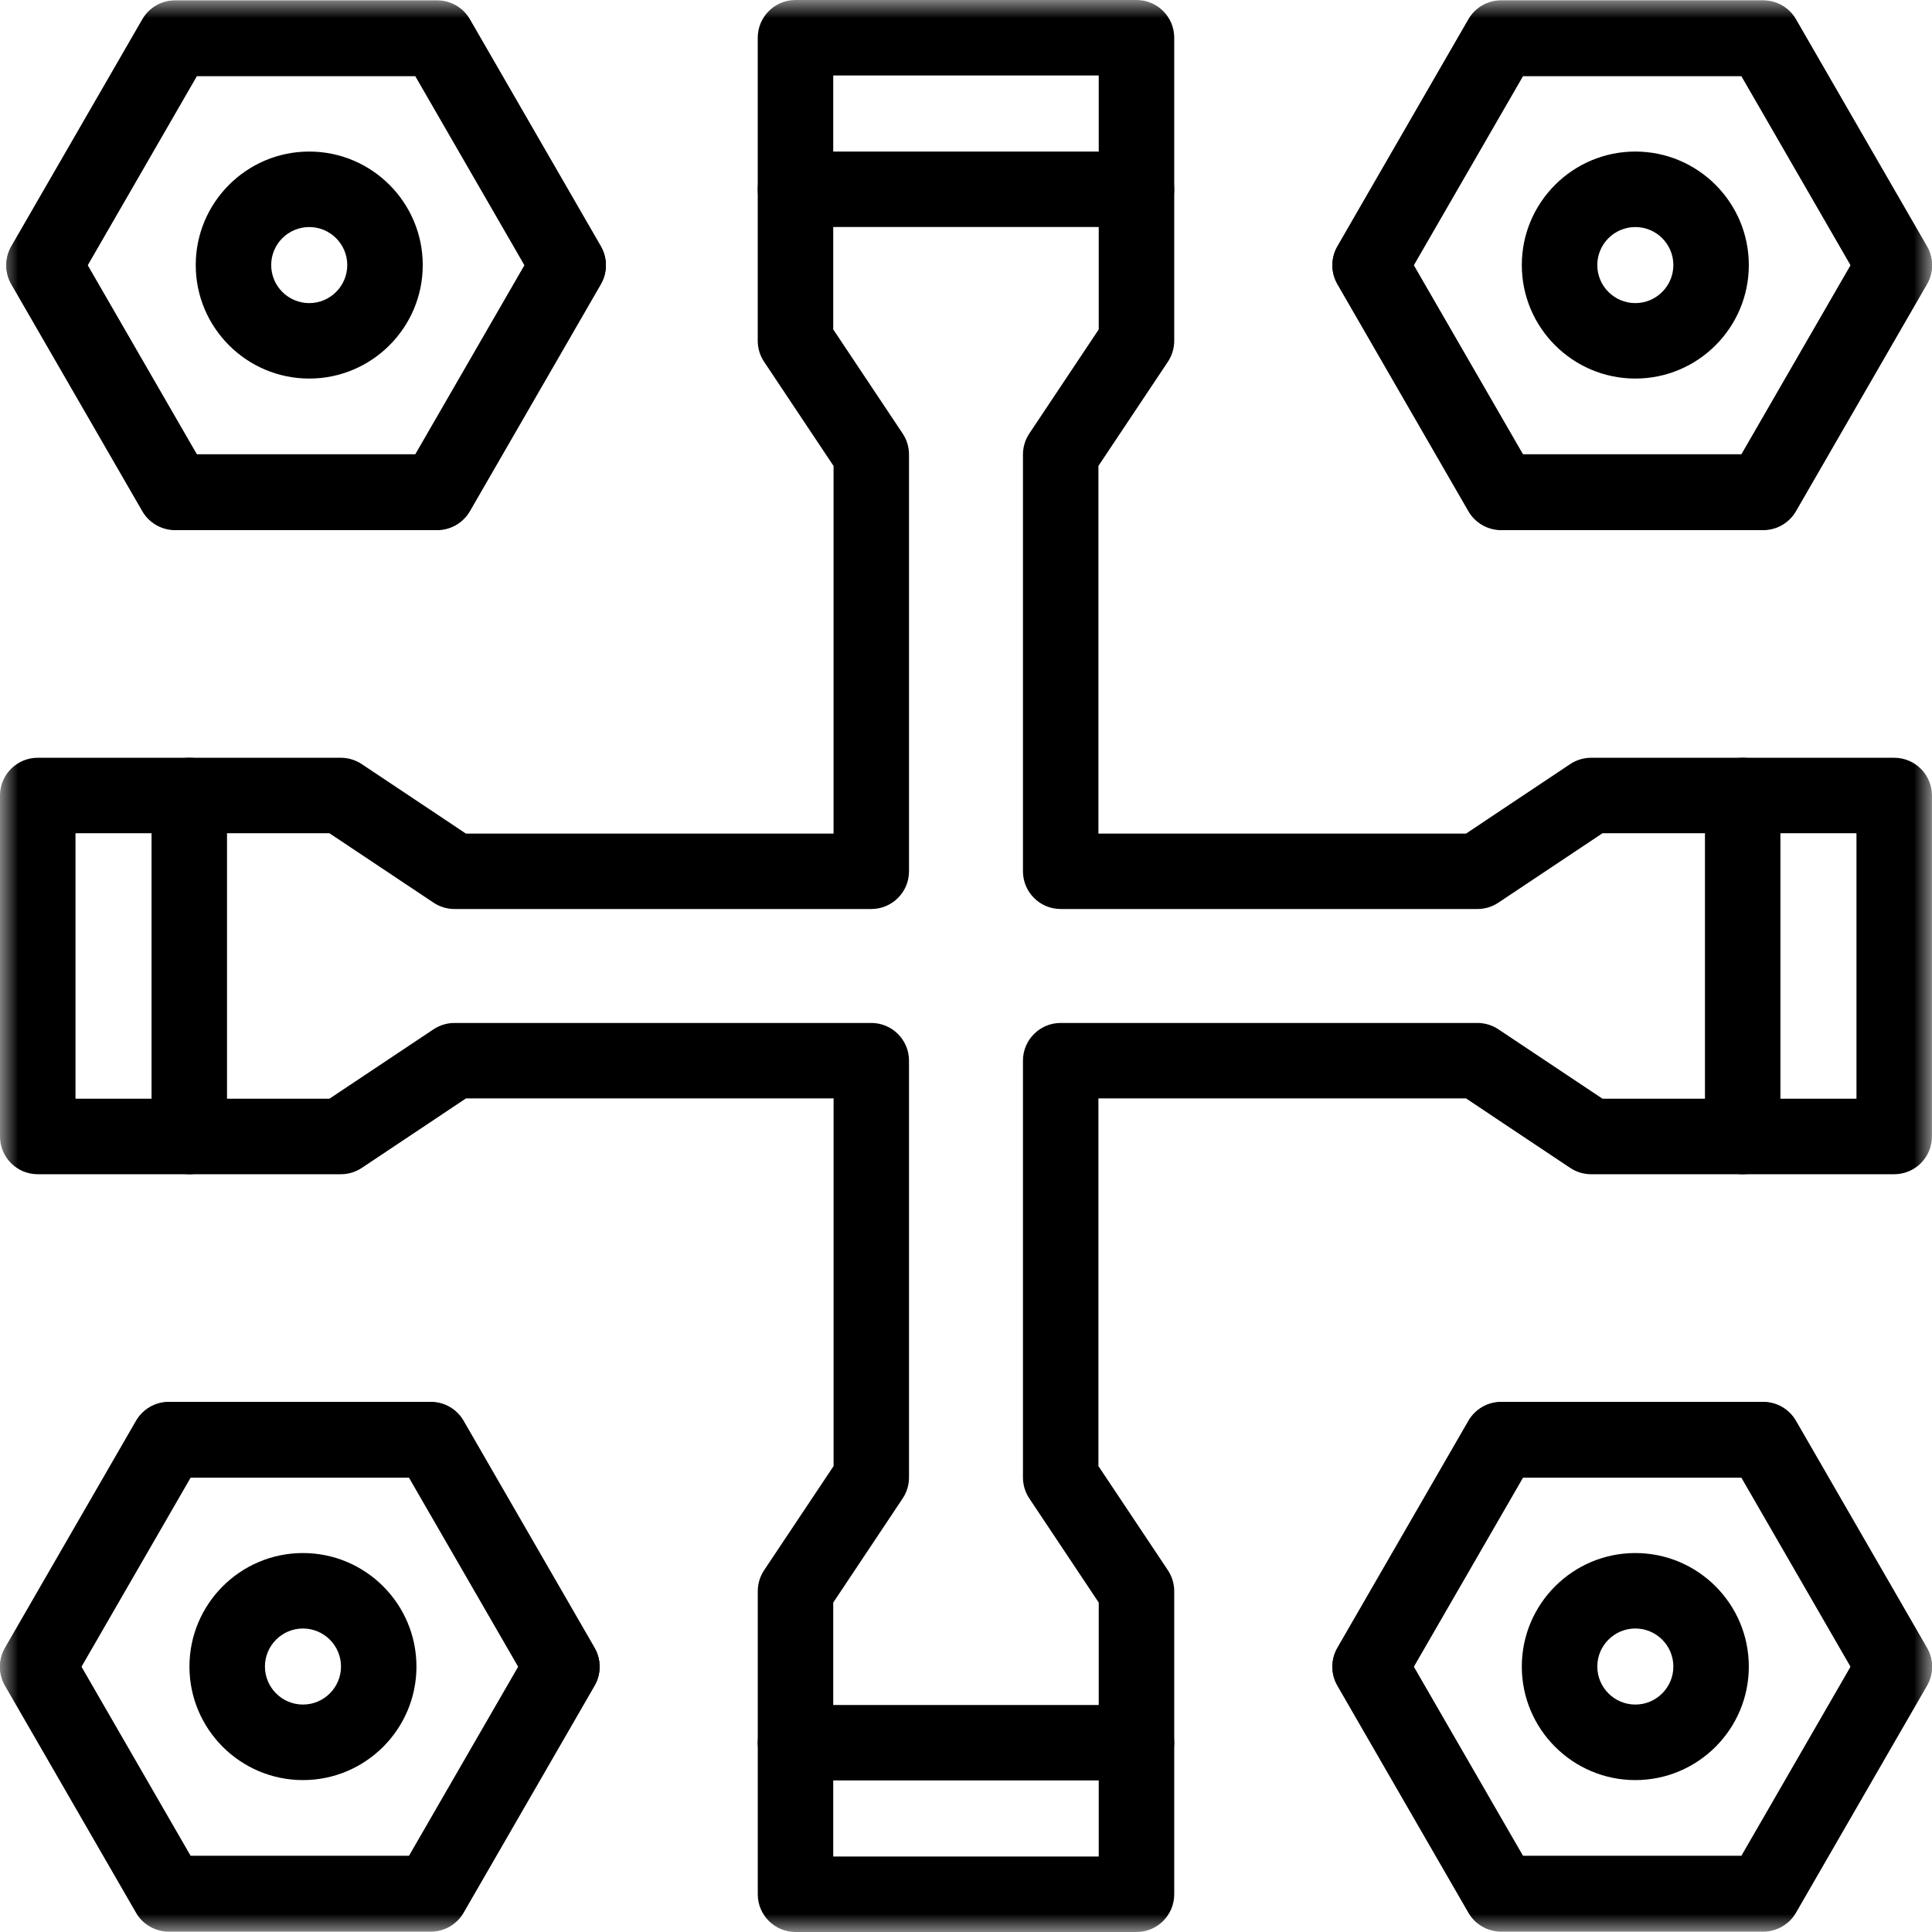
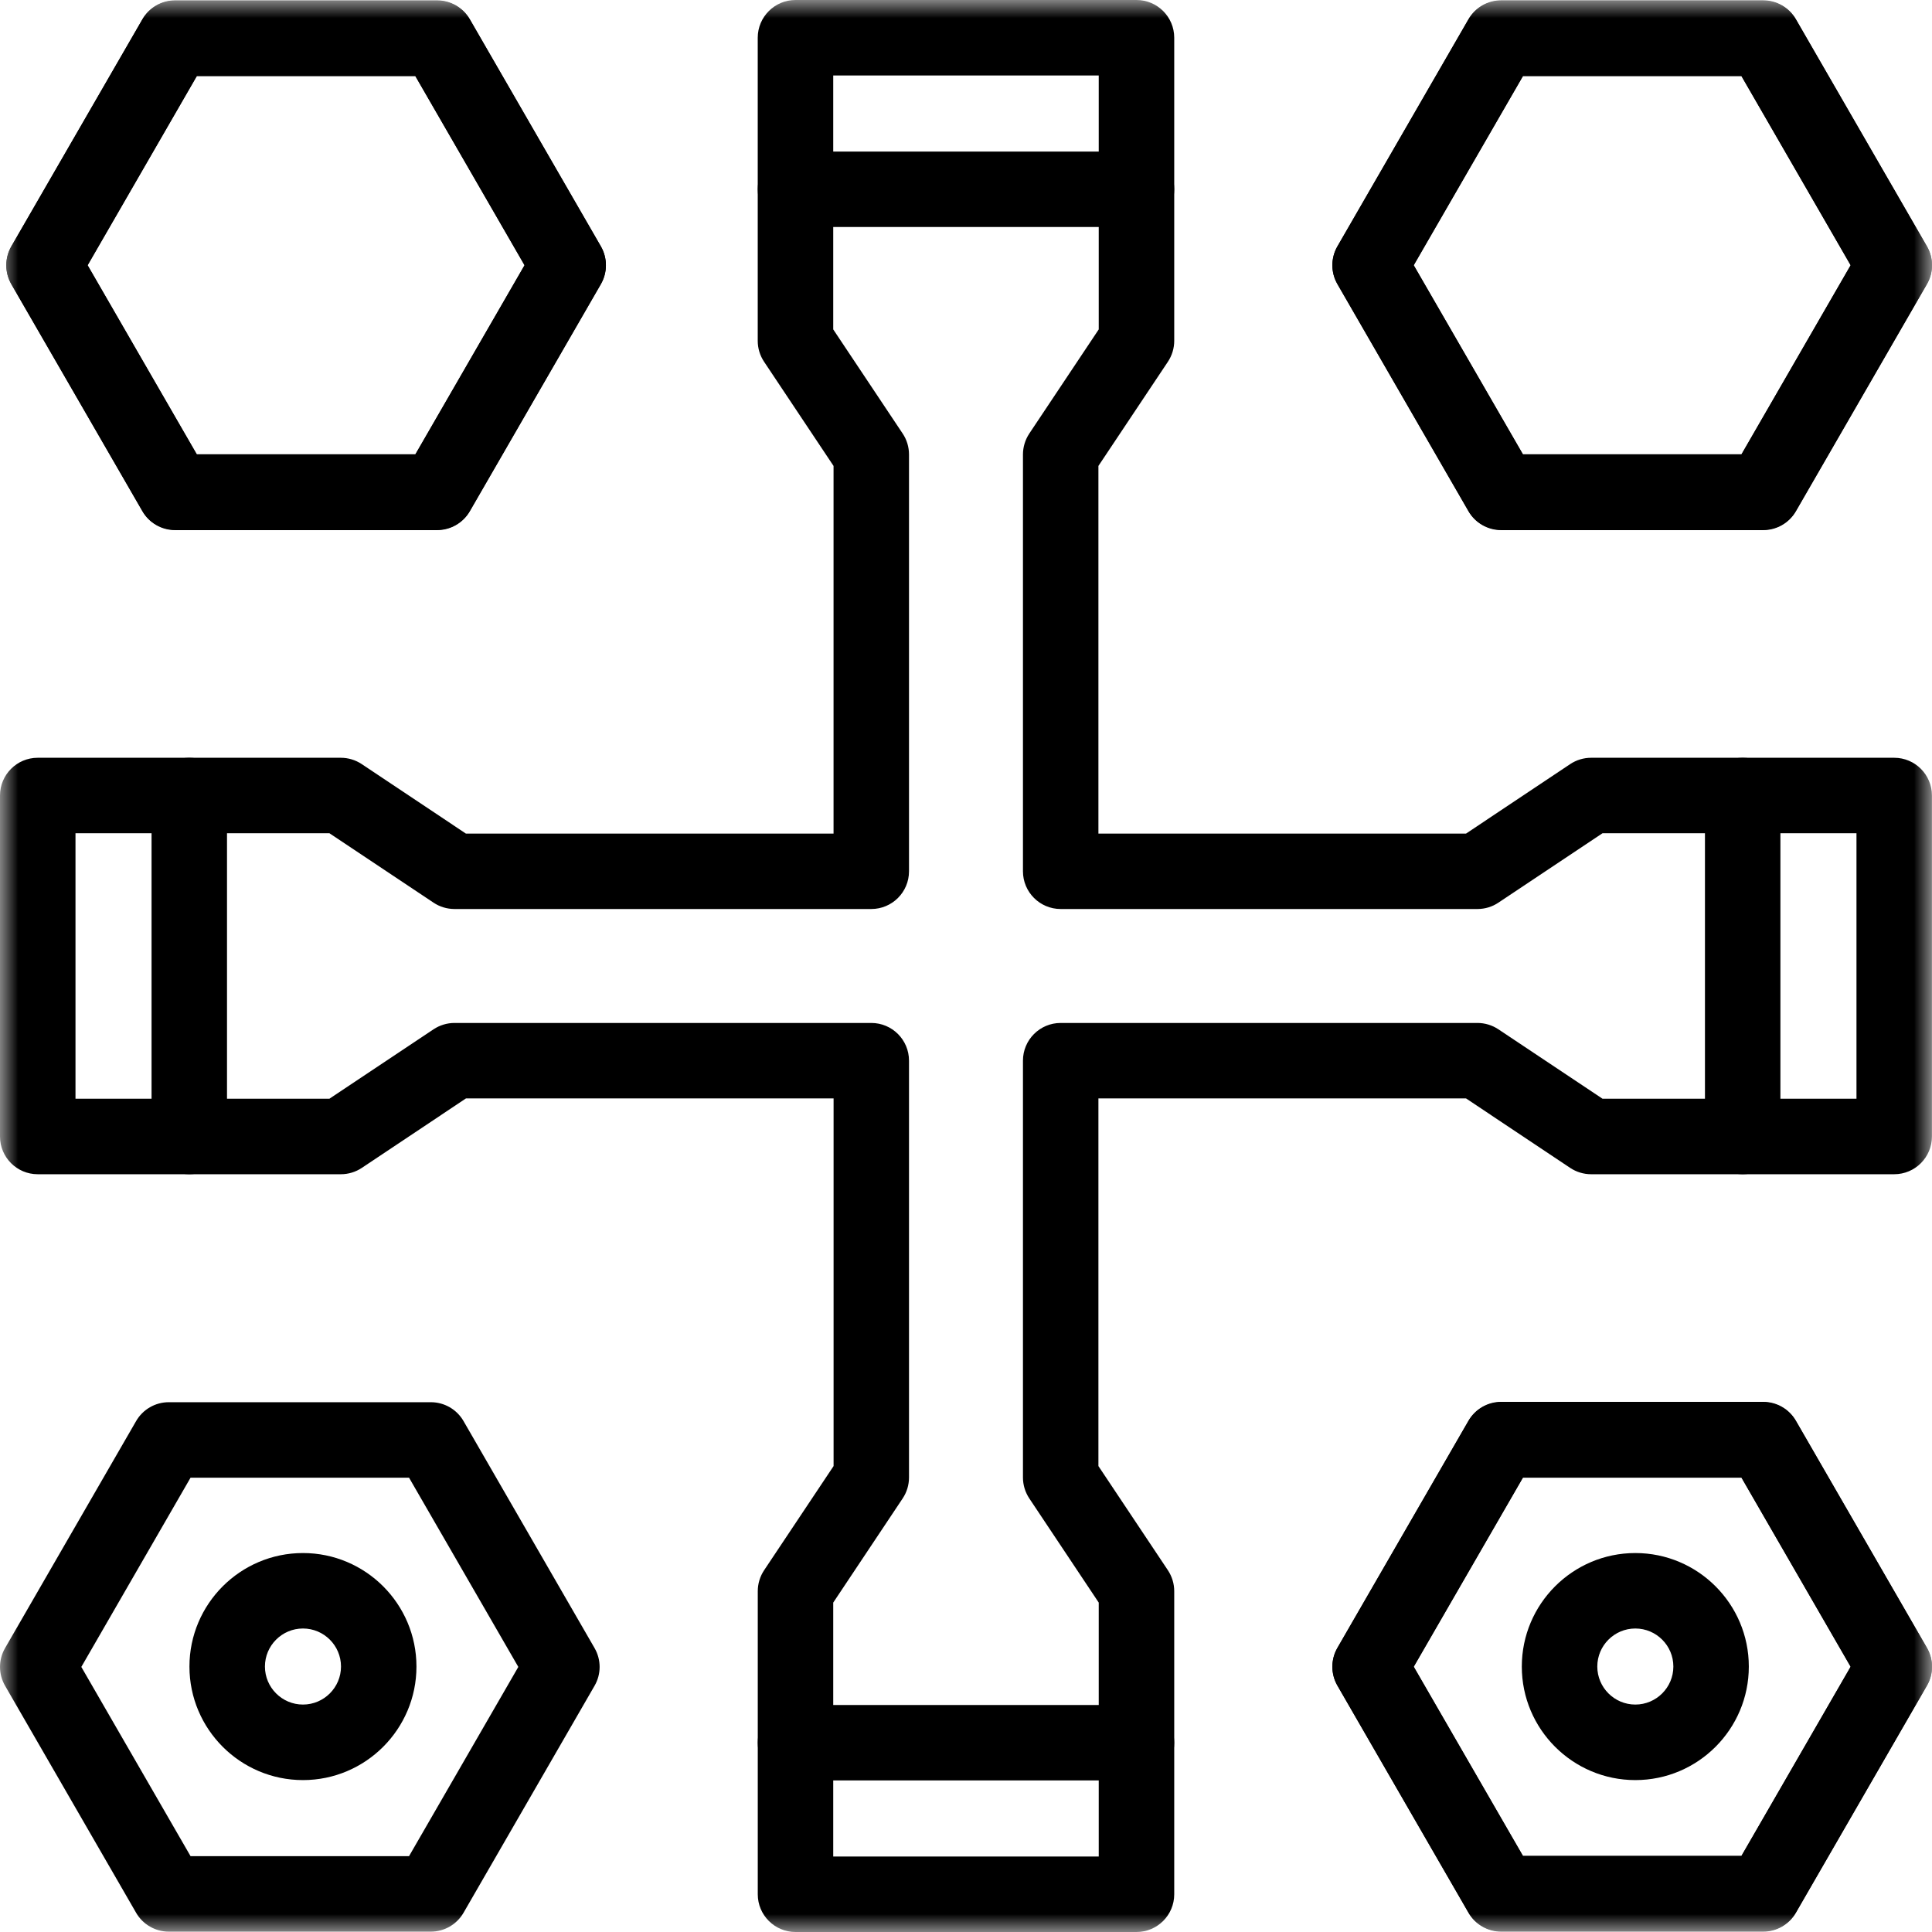
<svg xmlns="http://www.w3.org/2000/svg" width="54" height="54" viewBox="0 0 54 54" fill="none">
  <g clip-path="url(#clip0_626_305)">
    <path d="M31.765 6.345H22.235C21.652 6.345 21.18 5.873 21.18 5.291C21.18 4.709 21.652 4.237 22.235 4.237H31.765C32.348 4.237 32.82 4.709 32.82 5.291C32.82 5.873 32.348 6.345 31.765 6.345Z" fill="black" />
    <path d="M31.765 49.764H22.235C21.652 49.764 21.18 49.292 21.18 48.71C21.18 48.127 21.652 47.655 22.235 47.655H31.765C32.348 47.655 32.82 48.127 32.82 48.71C32.82 49.292 32.348 49.764 31.765 49.764Z" fill="black" />
    <mask id="mask0_626_305" style="mask-type:luminance" maskUnits="userSpaceOnUse" x="0" y="0" width="54" height="54">
      <path d="M54 0H0V54H54V0Z" fill="white" />
    </mask>
    <g mask="url(#mask0_626_305)">
      <path d="M31.765 54H22.235C21.652 54 21.18 53.528 21.18 52.946V44.474C21.18 44.266 21.242 44.062 21.357 43.889L23.299 40.977V30.701H13.024L10.113 32.643C9.94 32.758 9.737 32.82 9.528 32.82H1.054C0.472 32.82 0 32.348 0 31.765V22.235C0 21.652 0.472 21.18 1.054 21.18H9.526C9.734 21.18 9.938 21.242 10.111 21.357L13.022 23.299H23.298V13.023L21.357 10.112C21.241 9.939 21.179 9.736 21.179 9.527V1.054C21.18 0.472 21.652 0 22.235 0H31.765C32.348 0 32.82 0.472 32.82 1.054V9.526C32.82 9.734 32.758 9.938 32.643 10.111L30.701 13.023V23.299H40.976L43.887 21.357C44.06 21.242 44.263 21.18 44.472 21.18H52.944C53.526 21.18 53.998 21.652 53.998 22.235V31.765C53.998 32.348 53.526 32.82 52.944 32.82H44.472C44.264 32.82 44.06 32.758 43.887 32.643L40.976 30.701H30.701V40.977L32.643 43.889C32.758 44.062 32.82 44.265 32.82 44.474V52.946C32.82 53.528 32.348 54 31.765 54ZM23.289 51.89H30.71V44.793L28.769 41.881C28.654 41.708 28.592 41.504 28.592 41.296V29.646C28.592 29.064 29.064 28.592 29.646 28.592H41.295C41.503 28.592 41.707 28.654 41.88 28.769L44.791 30.71H51.889V23.289H44.791L41.88 25.23C41.707 25.346 41.504 25.407 41.295 25.407H29.646C29.064 25.407 28.592 24.935 28.592 24.353V12.704C28.592 12.496 28.654 12.291 28.769 12.118L30.71 9.207V2.11H23.289V9.207L25.23 12.118C25.346 12.291 25.407 12.495 25.407 12.704V24.353C25.407 24.935 24.935 25.407 24.353 25.407H12.704C12.496 25.407 12.291 25.346 12.118 25.23L9.207 23.289H2.11V30.71H9.207L12.118 28.769C12.291 28.654 12.495 28.592 12.704 28.592H24.353C24.935 28.592 25.407 29.064 25.407 29.646V41.296C25.407 41.504 25.346 41.708 25.23 41.881L23.289 44.793V51.89Z" fill="black" />
    </g>
    <path d="M5.29 32.82C4.708 32.82 4.236 32.348 4.236 31.765V22.235C4.236 21.652 4.708 21.18 5.29 21.18C5.872 21.18 6.345 21.652 6.345 22.235V31.765C6.345 32.348 5.872 32.82 5.29 32.82Z" fill="black" />
    <path d="M48.709 32.82C48.127 32.82 47.654 32.348 47.654 31.765V22.235C47.654 21.652 48.127 21.18 48.709 21.18C49.291 21.18 49.763 21.652 49.763 22.235V31.765C49.763 32.348 49.291 32.82 48.709 32.82Z" fill="black" />
    <mask id="mask1_626_305" style="mask-type:luminance" maskUnits="userSpaceOnUse" x="0" y="0" width="54" height="54">
      <path d="M54 0H0V54H54V0Z" fill="white" />
    </mask>
    <g mask="url(#mask1_626_305)">
      <path d="M49.282 14.807H41.958C41.581 14.807 41.232 14.606 41.044 14.279L37.382 7.935C37.193 7.61 37.193 7.207 37.382 6.881L41.044 0.537C41.232 0.21 41.58 0.009 41.958 0.009H49.282C49.659 0.009 50.008 0.21 50.196 0.537L53.858 6.881C54.047 7.207 54.047 7.61 53.858 7.935L50.196 14.279C50.008 14.606 49.66 14.807 49.282 14.807ZM42.567 12.697H48.674L51.727 7.409L48.674 2.12H42.567L39.513 7.409L42.567 12.697Z" fill="black" />
      <path d="M49.282 14.817H41.958C41.581 14.817 41.232 14.616 41.044 14.29L37.382 7.946C37.193 7.619 37.193 7.217 37.382 6.891L41.044 0.547C41.232 0.221 41.58 0.02 41.958 0.02H49.282C49.659 0.02 50.008 0.221 50.196 0.547L53.858 6.891C54.047 7.218 54.047 7.62 53.858 7.946L50.196 14.29C50.008 14.616 49.66 14.817 49.282 14.817ZM42.567 12.708H48.674L51.727 7.418L48.674 2.129H42.567L39.513 7.418L42.567 12.708Z" fill="black" />
-       <path d="M45.708 10.581C43.958 10.581 42.535 9.158 42.535 7.409C42.535 5.659 43.958 4.236 45.708 4.236C47.458 4.236 48.88 5.659 48.88 7.409C48.88 9.158 47.458 10.581 45.708 10.581ZM45.708 6.346C45.122 6.346 44.645 6.822 44.645 7.409C44.645 7.995 45.122 8.472 45.708 8.472C46.294 8.472 46.771 7.995 46.771 7.409C46.771 6.822 46.294 6.346 45.708 6.346Z" fill="black" />
      <path d="M12.218 14.807H4.893C4.517 14.807 4.168 14.606 3.98 14.279L0.317 7.936C0.129 7.61 0.129 7.208 0.317 6.882L3.98 0.538C4.168 0.211 4.516 0.01 4.893 0.01H12.218C12.595 0.01 12.943 0.211 13.132 0.538L16.794 6.882C16.982 7.208 16.982 7.61 16.794 7.936L13.132 14.28C12.943 14.607 12.595 14.808 12.218 14.808V14.807ZM5.501 12.697H11.609L14.662 7.409L11.609 2.12H5.501L2.448 7.409L5.501 12.697Z" fill="black" />
      <path d="M12.218 14.817H4.893C4.517 14.817 4.168 14.616 3.98 14.29L0.317 7.947C0.129 7.621 0.129 7.218 0.317 6.892L3.98 0.547C4.168 0.221 4.516 0.02 4.893 0.02H12.218C12.595 0.02 12.943 0.221 13.132 0.547L16.794 6.891C16.982 7.218 16.982 7.62 16.794 7.946L13.132 14.29C12.943 14.616 12.595 14.817 12.218 14.817ZM5.501 12.708H11.609L14.662 7.418L11.609 2.129H5.501L2.448 7.419L5.501 12.708V12.708Z" fill="black" />
-       <path d="M8.643 10.581C6.894 10.581 5.471 9.158 5.471 7.409C5.471 5.659 6.894 4.236 8.643 4.236C10.393 4.236 11.816 5.659 11.816 7.409C11.816 9.158 10.393 10.581 8.643 10.581ZM8.643 6.346C8.057 6.346 7.58 6.822 7.58 7.409C7.58 7.995 8.057 8.472 8.643 8.472C9.229 8.472 9.706 7.995 9.706 7.409C9.706 6.822 9.229 6.346 8.643 6.346Z" fill="black" />
      <path d="M49.282 53.979H41.958C41.581 53.979 41.232 53.779 41.044 53.452L37.382 47.108C37.193 46.781 37.193 46.379 37.382 46.053L41.044 39.71C41.232 39.384 41.58 39.182 41.958 39.182H49.282C49.659 39.182 50.008 39.383 50.196 39.71L53.858 46.053C54.047 46.38 54.047 46.782 53.858 47.108L50.196 53.452C50.008 53.778 49.66 53.979 49.282 53.979ZM42.567 51.87H48.674L51.727 46.58L48.674 41.292H42.567L39.513 46.58L42.567 51.87Z" fill="black" />
      <path d="M49.282 53.99H41.958C41.581 53.99 41.232 53.789 41.044 53.462L37.382 47.118C37.193 46.791 37.193 46.39 37.382 46.064L41.044 39.72C41.232 39.394 41.58 39.192 41.958 39.192H49.282C49.659 39.192 50.008 39.393 50.196 39.72L53.858 46.064C54.047 46.391 54.047 46.792 53.858 47.118L50.196 53.462C50.008 53.788 49.66 53.99 49.282 53.99ZM42.567 51.88H48.674L51.727 46.591L48.674 41.302H42.567L39.513 46.591L42.567 51.88Z" fill="black" />
      <path d="M45.708 49.754C43.958 49.754 42.535 48.331 42.535 46.581C42.535 44.831 43.958 43.408 45.708 43.408C47.458 43.408 48.88 44.831 48.88 46.581C48.88 48.331 47.458 49.754 45.708 49.754ZM45.708 45.517C45.122 45.517 44.645 45.994 44.645 46.58C44.645 47.166 45.122 47.643 45.708 47.643C46.294 47.643 46.771 47.166 46.771 46.58C46.771 45.994 46.294 45.517 45.708 45.517Z" fill="black" />
-       <path d="M12.042 53.979H4.718C4.341 53.979 3.992 53.779 3.804 53.452L0.142 47.108C-0.047 46.781 -0.047 46.379 0.142 46.053L3.804 39.71C3.992 39.384 4.34 39.182 4.718 39.182H12.042C12.419 39.182 12.768 39.383 12.956 39.71L16.618 46.053C16.807 46.38 16.807 46.782 16.618 47.108L12.956 53.452C12.768 53.778 12.42 53.979 12.042 53.979ZM5.326 51.87H11.433L14.487 46.58L11.433 41.292H5.326L2.273 46.58L5.326 51.87Z" fill="black" />
      <path d="M12.042 53.99H4.718C4.341 53.99 3.992 53.789 3.804 53.462L0.142 47.118C-0.047 46.791 -0.047 46.39 0.142 46.064L3.804 39.72C3.992 39.394 4.34 39.192 4.718 39.192H12.042C12.419 39.192 12.768 39.393 12.956 39.72L16.618 46.064C16.807 46.391 16.807 46.792 16.618 47.118L12.956 53.462C12.768 53.788 12.42 53.99 12.042 53.99ZM5.326 51.88H11.433L14.487 46.591L11.433 41.302H5.326L2.273 46.591L5.326 51.88Z" fill="black" />
      <path d="M8.468 49.754C6.718 49.754 5.295 48.331 5.295 46.581C5.295 44.831 6.718 43.408 8.468 43.408C10.217 43.408 11.64 44.831 11.64 46.581C11.64 48.331 10.217 49.754 8.468 49.754ZM8.468 45.517C7.882 45.517 7.405 45.994 7.405 46.58C7.405 47.166 7.882 47.643 8.468 47.643C9.054 47.643 9.531 47.166 9.531 46.58C9.531 45.994 9.054 45.517 8.468 45.517Z" fill="black" />
    </g>
  </g>
  <defs>
    <clipPath id="clip0_626_305">
      <rect width="54" height="54" fill="white" />
    </clipPath>
  </defs>
</svg>